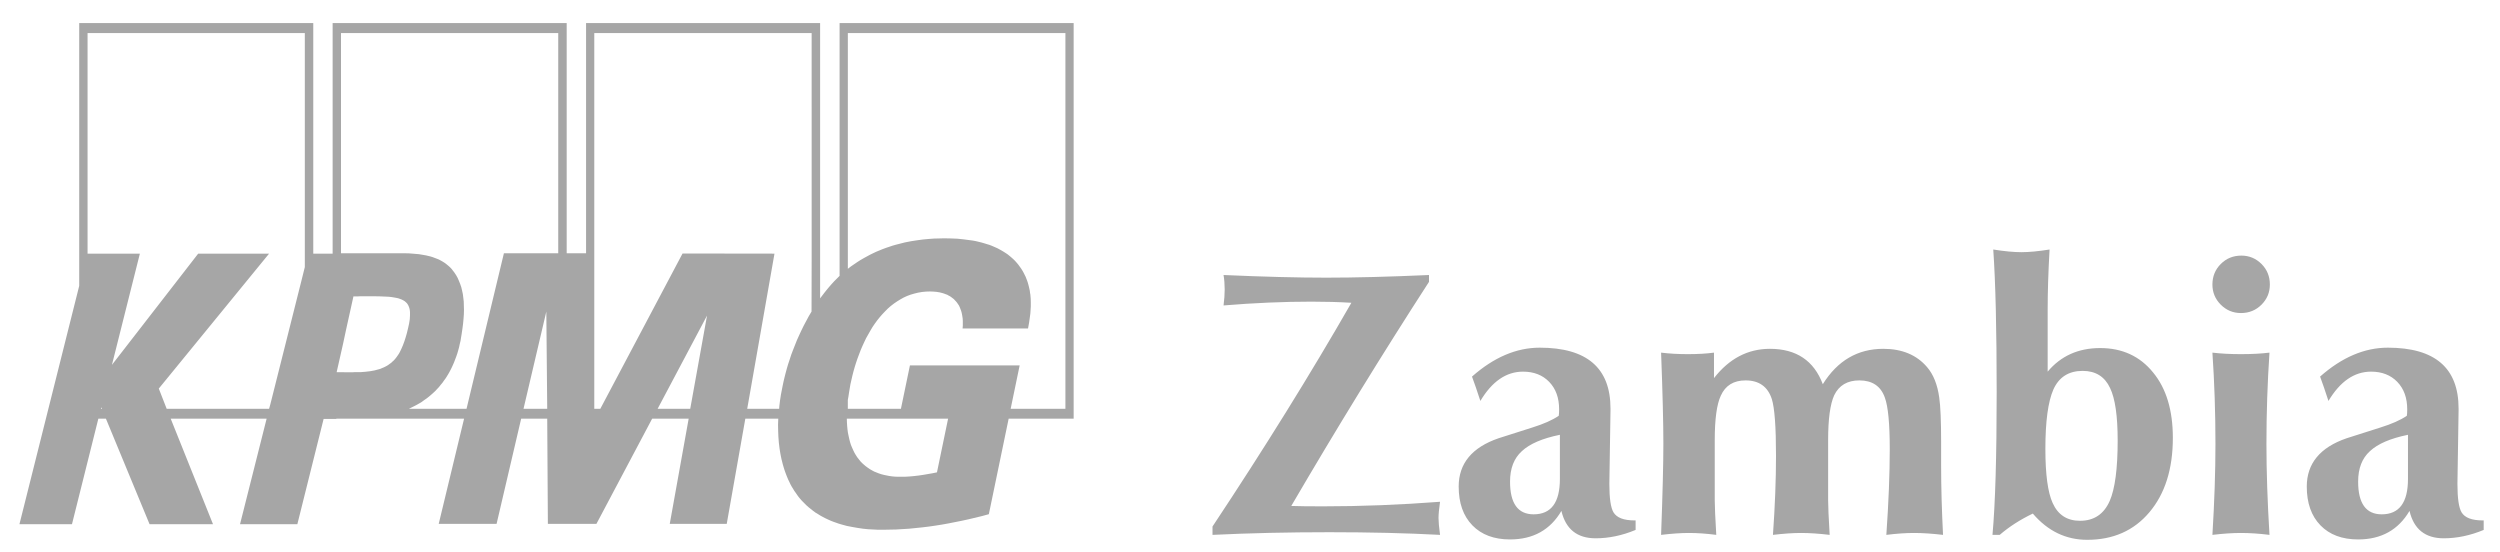
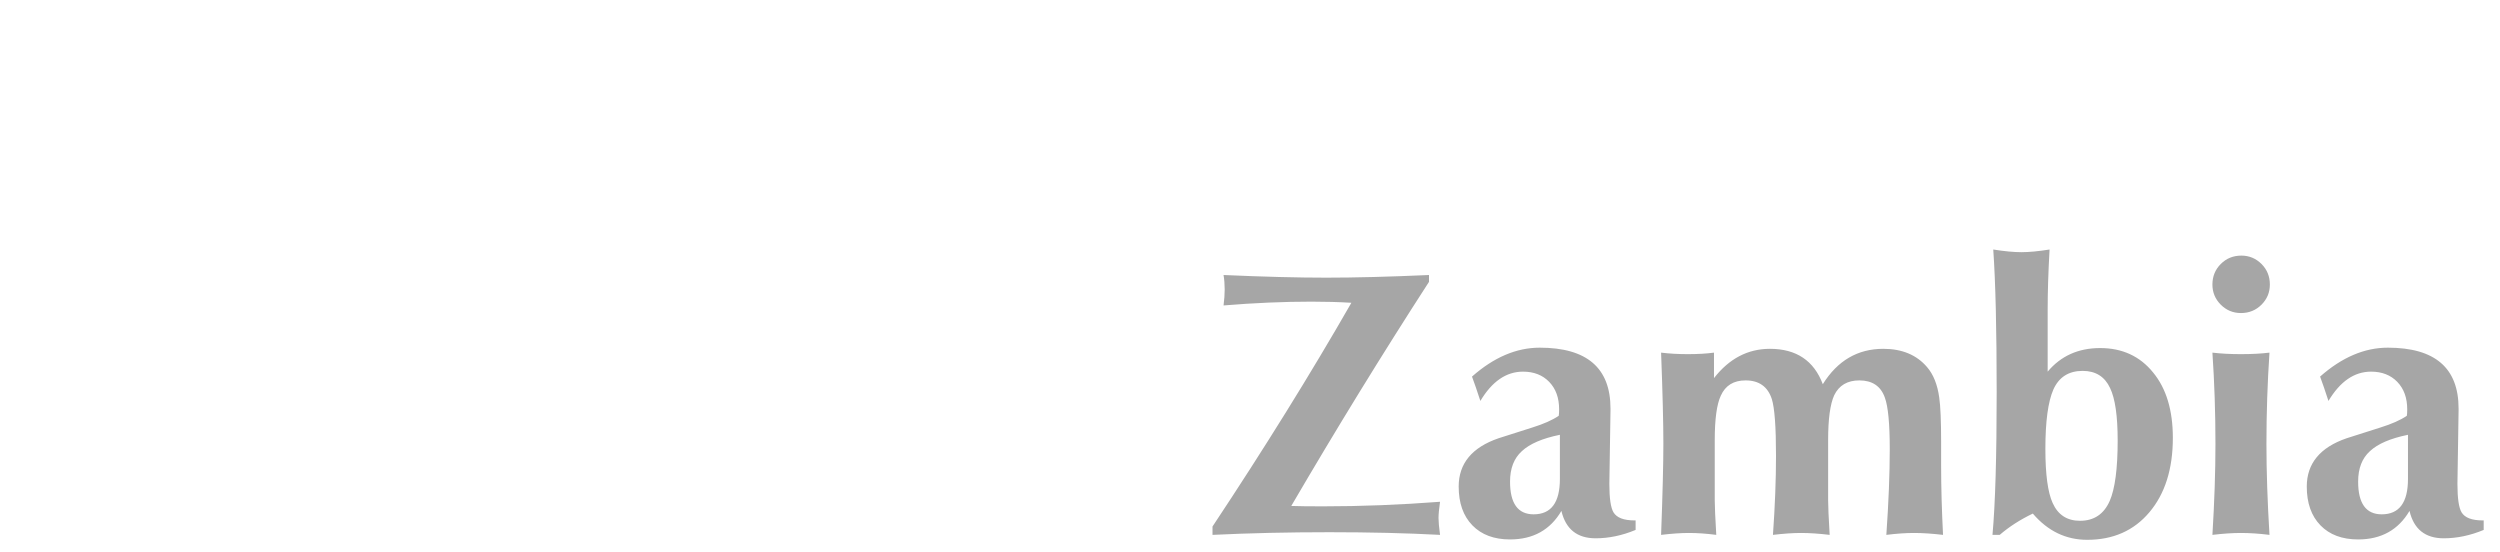
<svg xmlns="http://www.w3.org/2000/svg" width="231" height="51" viewBox="0 0 231 51" fill="none">
-   <path d="M77.578 2.131V25.491L77.331 25.737L77.085 25.983L76.848 26.242L76.622 26.5L76.406 26.759L76.19 27.03L75.984 27.3L75.778 27.571V2.131H54.152V23.399H52.362V2.131H30.735V23.436H28.946V2.131H7.319V26.414L1.797 48.433H6.651L9.088 38.685H9.787L13.819 48.433H19.68L15.773 38.685H24.637L22.179 48.433H27.476L29.902 38.71H31.075V38.685H32.741H32.874H42.881L40.536 48.408H45.883L48.156 38.685H50.563L50.624 48.408H55.108L60.26 38.685H63.633L61.885 48.408H67.15L68.868 38.685H71.912L71.891 39.239L71.902 39.805L71.923 40.347L71.964 40.888L71.995 41.147L72.025 41.405L72.066 41.664L72.108 41.922L72.159 42.181L72.21 42.427L72.272 42.673L72.334 42.919L72.406 43.165L72.478 43.399L72.56 43.633L72.642 43.854L72.735 44.088L72.827 44.31L72.93 44.519L73.033 44.74L73.146 44.95L73.27 45.147L73.393 45.356L73.527 45.541L73.66 45.737L73.794 45.922L73.948 46.107L74.103 46.279L74.298 46.476L74.493 46.673L74.699 46.857L74.915 47.03L75.131 47.202L75.347 47.362L75.573 47.497L75.81 47.645L76.036 47.768L76.273 47.891L76.509 48.002L76.756 48.113L77.003 48.211L77.25 48.297L77.496 48.384L77.743 48.457L78.237 48.593L78.741 48.691L79.234 48.777L79.728 48.851L80.211 48.901L80.684 48.925L81.147 48.95H81.589L82.186 48.938L82.782 48.926L83.389 48.889L83.996 48.853L84.603 48.791L85.209 48.729L85.816 48.656L86.423 48.569L87.04 48.471L87.657 48.36L88.274 48.237L88.891 48.114L89.508 47.979L90.125 47.831L90.742 47.683L91.369 47.511L93.2 38.686H99.206V2.132L77.578 2.131ZM9.325 37.774L9.355 37.639L9.427 37.774H9.325ZM28.165 24.679L27.856 25.922L24.977 37.368L24.863 37.774H15.402L14.672 35.904L24.863 23.436H18.313L10.343 33.713L12.924 23.436H8.091V3.054H28.165L28.165 24.679ZM33.749 34.353L33.594 34.364L33.45 34.376L33.296 34.388H33.132H32.916H32.73L32.556 34.4H32.391L31.106 34.388L31.702 31.754L31.98 30.449L32.658 27.385H32.874H33.101L33.317 27.373H33.522H34.52L35.127 27.385L35.682 27.409L35.929 27.421L36.165 27.446L36.392 27.483L36.597 27.52L36.782 27.557L36.957 27.618L37.122 27.68L37.266 27.754L37.389 27.828L37.502 27.926L37.605 28.025L37.687 28.148L37.739 28.246L37.78 28.345L37.821 28.456L37.852 28.579L37.872 28.714L37.883 28.849V28.997V29.157L37.872 29.329L37.863 29.502L37.832 29.698L37.801 29.895L37.708 30.314L37.595 30.782L37.482 31.175L37.359 31.557L37.225 31.914L37.081 32.246L37.009 32.394L36.937 32.541L36.855 32.689L36.762 32.825L36.669 32.96L36.577 33.083L36.474 33.206L36.371 33.317L36.258 33.415L36.145 33.526L36.021 33.612L35.888 33.711L35.754 33.797L35.61 33.871L35.466 33.945L35.312 34.006L35.147 34.08L34.972 34.129L34.787 34.178L34.602 34.228L34.396 34.265L34.191 34.302L33.975 34.326L33.749 34.353ZM48.372 37.774L50.48 28.79L50.563 37.774H48.372ZM51.581 23.399H46.562L43.107 37.774H37.78L38.027 37.651L38.273 37.528L38.51 37.405L38.746 37.27L38.973 37.135L39.189 36.974L39.405 36.827L39.61 36.667L39.816 36.495L40.011 36.322L40.197 36.15L40.382 35.953L40.556 35.768L40.721 35.559L40.886 35.362L41.04 35.141L41.194 34.931L41.338 34.698L41.472 34.476L41.605 34.23L41.729 33.984L41.842 33.738L41.955 33.479L42.058 33.208L42.161 32.938L42.254 32.667L42.336 32.384L42.418 32.088L42.48 31.793L42.552 31.498L42.603 31.178L42.654 30.87L42.727 30.378L42.788 29.91L42.829 29.467L42.86 29.048L42.871 28.63L42.86 28.248L42.85 27.867L42.809 27.51L42.768 27.178L42.696 26.845L42.624 26.538L42.521 26.242L42.408 25.959L42.285 25.676L42.141 25.418L41.976 25.171L41.843 24.999L41.709 24.827L41.565 24.679L41.411 24.544L41.246 24.408L41.081 24.285L40.907 24.175L40.732 24.076L40.547 23.977L40.362 23.904L40.166 23.83L39.971 23.756L39.765 23.694L39.559 23.645L39.354 23.596L39.138 23.559L38.696 23.485L38.253 23.448L37.801 23.411L37.338 23.4H36.413H35.497H35.209H34.695H34.058H33.348H32.659H32.073H31.662H31.507V3.055H51.581L51.581 23.399ZM63.777 37.774H60.764L65.33 29.159L63.777 37.774ZM74.997 23.805L74.986 28.79L74.729 29.221L74.492 29.664L74.256 30.107L74.04 30.55L73.834 30.993L73.629 31.448L73.454 31.891L73.279 32.334L73.114 32.765L72.97 33.208L72.826 33.639L72.703 34.057L72.59 34.476L72.487 34.882L72.394 35.276L72.312 35.67L72.261 35.928L72.209 36.199L72.158 36.457L72.117 36.728L72.076 36.987L72.045 37.245L72.014 37.504L71.993 37.774H69.042L71.562 23.436L63.067 23.424L55.468 37.775H54.912V3.055H74.996L74.997 23.805ZM86.576 43.645L86.155 43.731L85.723 43.805L85.291 43.879L84.869 43.941L84.448 43.99L84.026 44.027L83.615 44.051H83.203H82.936L82.669 44.04L82.412 44.015L82.154 43.978L81.908 43.929L81.671 43.88L81.434 43.818L81.208 43.744L80.992 43.658L80.776 43.572L80.571 43.461L80.375 43.35L80.18 43.215L79.995 43.08L79.82 42.932L79.655 42.784L79.491 42.612L79.347 42.428L79.203 42.243L79.069 42.034L78.946 41.824L78.833 41.59L78.73 41.357L78.627 41.111L78.545 40.852L78.473 40.569L78.411 40.286L78.349 39.99L78.308 39.683L78.277 39.363L78.257 39.031L78.246 38.686H87.604L86.576 43.645ZM98.444 37.774H93.384L94.217 33.762H84.078L83.245 37.774H78.339V36.95L78.401 36.605L78.452 36.261L78.514 35.891L78.576 35.522L78.668 35.116L78.761 34.71L78.864 34.304L78.977 33.91L79.1 33.516L79.234 33.122L79.378 32.74L79.522 32.359L79.686 31.977L79.851 31.62L80.026 31.251L80.221 30.907L80.416 30.562L80.612 30.23L80.828 29.91L81.054 29.602L81.29 29.307L81.527 29.036L81.784 28.765L82.041 28.507L82.309 28.273L82.597 28.051L82.885 27.854L83.183 27.67L83.491 27.497L83.81 27.35L84.139 27.227L84.478 27.128L84.828 27.042L85.188 26.98L85.558 26.943L85.939 26.932L86.237 26.943L86.535 26.968L86.834 27.017L87.121 27.091L87.265 27.14L87.399 27.19L87.533 27.239L87.656 27.313L87.78 27.374L87.903 27.46L88.016 27.547L88.129 27.633L88.232 27.743L88.335 27.854L88.428 27.965L88.52 28.1L88.603 28.223L88.675 28.371L88.736 28.531L88.798 28.691L88.849 28.863L88.89 29.048L88.921 29.233L88.952 29.442L88.963 29.651V29.873V30.107L88.942 30.353H94.989L95.082 29.848L95.164 29.27L95.205 28.962L95.226 28.63L95.246 28.297V27.953L95.237 27.596L95.206 27.227L95.175 27.054L95.154 26.869L95.114 26.685L95.072 26.5L95.021 26.303L94.97 26.119L94.908 25.934L94.836 25.75L94.764 25.565L94.671 25.38L94.579 25.196L94.476 25.011L94.352 24.814L94.219 24.63L94.085 24.445L93.941 24.273L93.787 24.1L93.622 23.94L93.458 23.793L93.283 23.645L93.098 23.497L92.913 23.374L92.717 23.251L92.512 23.128L92.306 23.017L92.09 22.906L91.864 22.808L91.637 22.709L91.411 22.623L91.164 22.549L90.928 22.476L90.671 22.402L90.414 22.34L90.157 22.278L89.889 22.229L89.612 22.192L89.046 22.118L88.47 22.057L87.863 22.032L87.246 22.02L86.784 22.032L86.3 22.044L85.796 22.081L85.272 22.13L84.727 22.204L84.171 22.29L83.606 22.401L83.03 22.548L82.742 22.622L82.444 22.708L82.156 22.807L81.858 22.905L81.559 23.016L81.261 23.139L80.963 23.262L80.675 23.398L80.377 23.545L80.079 23.706L79.79 23.865L79.492 24.038L79.204 24.222L78.916 24.419L78.628 24.616L78.341 24.838V3.053H98.445L98.444 37.774Z" fill="#A6A6A6" />
  <path d="M119.313 46.75C119.97 46.774 120.942 46.786 122.231 46.786C125.771 46.786 129.38 46.645 133.06 46.364C132.966 47.02 132.919 47.524 132.919 47.875C132.919 48.204 132.966 48.719 133.06 49.422C129.966 49.258 126.556 49.176 122.829 49.176C119.079 49.176 115.481 49.258 112.036 49.422V48.649C116.841 41.407 121.118 34.516 124.868 27.977C123.72 27.907 122.489 27.872 121.177 27.872C118.599 27.872 115.892 27.989 113.056 28.223C113.126 27.684 113.161 27.192 113.161 26.747C113.161 26.278 113.126 25.832 113.056 25.411C116.759 25.575 119.923 25.657 122.548 25.657C125.196 25.657 128.36 25.575 132.04 25.411V26.043C127.704 32.746 123.462 39.649 119.313 46.75ZM144.134 40.176C142.517 40.504 141.345 41.008 140.618 41.688C139.892 42.344 139.528 43.282 139.528 44.5C139.528 46.516 140.255 47.524 141.708 47.524C143.325 47.524 144.134 46.434 144.134 44.254V40.176ZM144.274 47.208C143.243 48.965 141.661 49.844 139.528 49.844C138.052 49.844 136.892 49.411 136.048 48.543C135.204 47.676 134.782 46.481 134.782 44.958C134.782 42.825 136.013 41.336 138.474 40.493C139.505 40.164 140.536 39.836 141.567 39.508C142.622 39.18 143.442 38.817 144.028 38.418C144.052 38.278 144.063 38.079 144.063 37.821C144.063 36.766 143.759 35.922 143.149 35.289C142.54 34.657 141.731 34.34 140.724 34.34C139.177 34.34 137.864 35.243 136.786 37.047C136.481 36.11 136.224 35.36 136.013 34.797C138.028 33.016 140.114 32.125 142.271 32.125C146.63 32.125 148.81 34 148.81 37.75V37.926L148.704 44.711C148.704 46.047 148.833 46.926 149.091 47.348C149.396 47.84 150.04 48.086 151.024 48.086H151.13V48.965C149.888 49.481 148.657 49.739 147.438 49.739C145.728 49.739 144.673 48.895 144.274 47.208ZM153.485 49.422C153.626 45.625 153.696 42.813 153.696 40.985C153.696 39.133 153.626 36.333 153.485 32.583C154.235 32.676 155.056 32.723 155.946 32.723C156.884 32.723 157.692 32.676 158.372 32.583V34.938C159.778 33.133 161.501 32.231 163.54 32.231C165.978 32.231 167.606 33.321 168.427 35.5C169.786 33.321 171.649 32.231 174.017 32.231C175.751 32.231 177.099 32.793 178.06 33.918C178.646 34.598 179.021 35.536 179.185 36.731C179.302 37.528 179.36 38.899 179.36 40.844V43.024C179.36 44.993 179.419 47.125 179.536 49.422C178.528 49.305 177.638 49.246 176.864 49.246C176.091 49.246 175.235 49.305 174.298 49.422C174.509 46.399 174.614 43.762 174.614 41.512C174.614 39.145 174.462 37.551 174.157 36.731C173.782 35.676 172.997 35.149 171.802 35.149C170.7 35.149 169.927 35.606 169.481 36.52C169.106 37.34 168.919 38.723 168.919 40.668V46.223C168.919 46.762 168.966 47.829 169.06 49.422C168.075 49.305 167.196 49.246 166.423 49.246C165.673 49.246 164.806 49.305 163.821 49.422C164.009 46.774 164.103 44.336 164.103 42.11C164.103 39.438 163.974 37.692 163.716 36.871C163.341 35.723 162.532 35.149 161.29 35.149C160.188 35.149 159.427 35.618 159.005 36.555C158.63 37.352 158.442 38.723 158.442 40.668V46.223C158.442 46.762 158.489 47.829 158.583 49.422C157.692 49.305 156.849 49.246 156.052 49.246C155.325 49.246 154.47 49.305 153.485 49.422ZM184.106 49.422C184.364 46.563 184.493 42.168 184.493 36.239C184.493 30.473 184.388 26.079 184.177 23.055C185.208 23.219 186.075 23.301 186.778 23.301C187.481 23.301 188.349 23.219 189.38 23.055C189.263 25.118 189.204 26.969 189.204 28.61V34.34C190.423 32.887 192.04 32.161 194.056 32.161C196.095 32.161 197.724 32.911 198.942 34.411C200.161 35.887 200.771 37.903 200.771 40.458C200.771 43.34 200.044 45.637 198.591 47.348C197.161 49.036 195.251 49.879 192.86 49.879C190.892 49.879 189.216 49.071 187.833 47.454C186.661 48.016 185.642 48.672 184.774 49.422H184.106ZM192.438 34.27C191.149 34.27 190.247 34.844 189.731 35.993C189.239 37.118 188.993 38.946 188.993 41.477C188.993 43.821 189.216 45.485 189.661 46.469C190.153 47.571 190.997 48.121 192.192 48.121C193.481 48.121 194.396 47.512 194.935 46.293C195.427 45.168 195.673 43.305 195.673 40.704C195.673 38.43 195.438 36.813 194.97 35.852C194.478 34.797 193.634 34.27 192.438 34.27ZM204.427 26.29C204.427 25.54 204.685 24.907 205.2 24.391C205.716 23.875 206.349 23.618 207.099 23.618C207.825 23.618 208.446 23.875 208.962 24.391C209.478 24.907 209.735 25.54 209.735 26.29C209.735 27.016 209.478 27.637 208.962 28.153C208.446 28.668 207.813 28.926 207.063 28.926C206.337 28.926 205.716 28.668 205.2 28.153C204.685 27.637 204.427 27.016 204.427 26.29ZM204.427 49.422C204.614 46.352 204.708 43.551 204.708 41.02C204.708 38.161 204.614 35.348 204.427 32.583C205.2 32.676 206.079 32.723 207.063 32.723C208.071 32.723 208.95 32.676 209.7 32.583C209.513 35.348 209.419 38.161 209.419 41.02C209.419 43.551 209.513 46.352 209.7 49.422C208.763 49.305 207.884 49.246 207.063 49.246C206.29 49.246 205.411 49.305 204.427 49.422ZM222.497 40.176C220.88 40.504 219.708 41.008 218.981 41.688C218.255 42.344 217.892 43.282 217.892 44.5C217.892 46.516 218.618 47.524 220.071 47.524C221.688 47.524 222.497 46.434 222.497 44.254V40.176ZM222.638 47.208C221.606 48.965 220.024 49.844 217.892 49.844C216.415 49.844 215.255 49.411 214.411 48.543C213.567 47.676 213.146 46.481 213.146 44.958C213.146 42.825 214.376 41.336 216.837 40.493C217.868 40.164 218.899 39.836 219.931 39.508C220.985 39.18 221.806 38.817 222.392 38.418C222.415 38.278 222.427 38.079 222.427 37.821C222.427 36.766 222.122 35.922 221.513 35.289C220.903 34.657 220.095 34.34 219.087 34.34C217.54 34.34 216.228 35.243 215.149 37.047C214.845 36.11 214.587 35.36 214.376 34.797C216.392 33.016 218.478 32.125 220.634 32.125C224.993 32.125 227.173 34 227.173 37.75V37.926L227.067 44.711C227.067 46.047 227.196 46.926 227.454 47.348C227.759 47.84 228.403 48.086 229.388 48.086H229.493V48.965C228.251 49.481 227.021 49.739 225.802 49.739C224.091 49.739 223.036 48.895 222.638 47.208Z" fill="#A6A6A6" />
</svg>